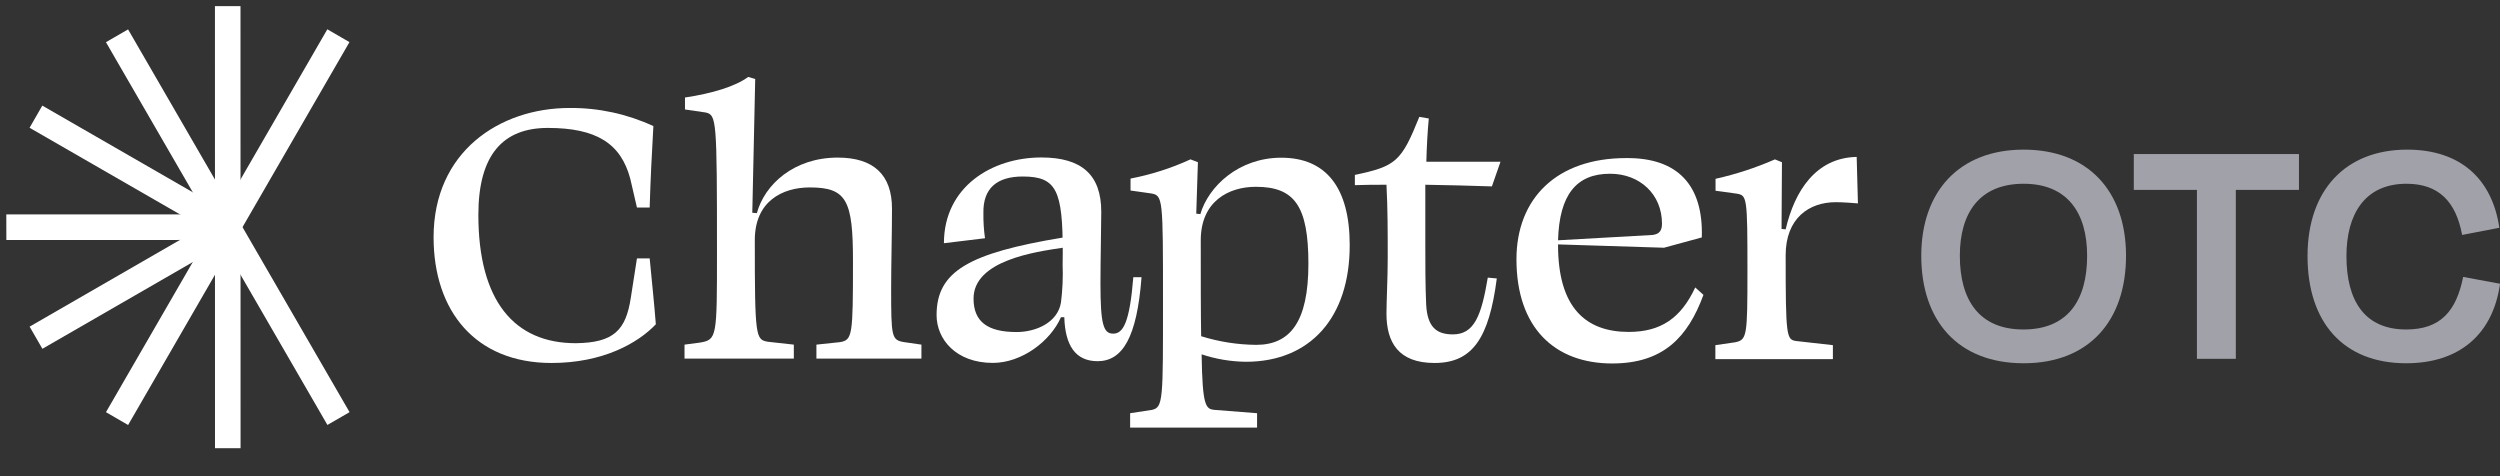
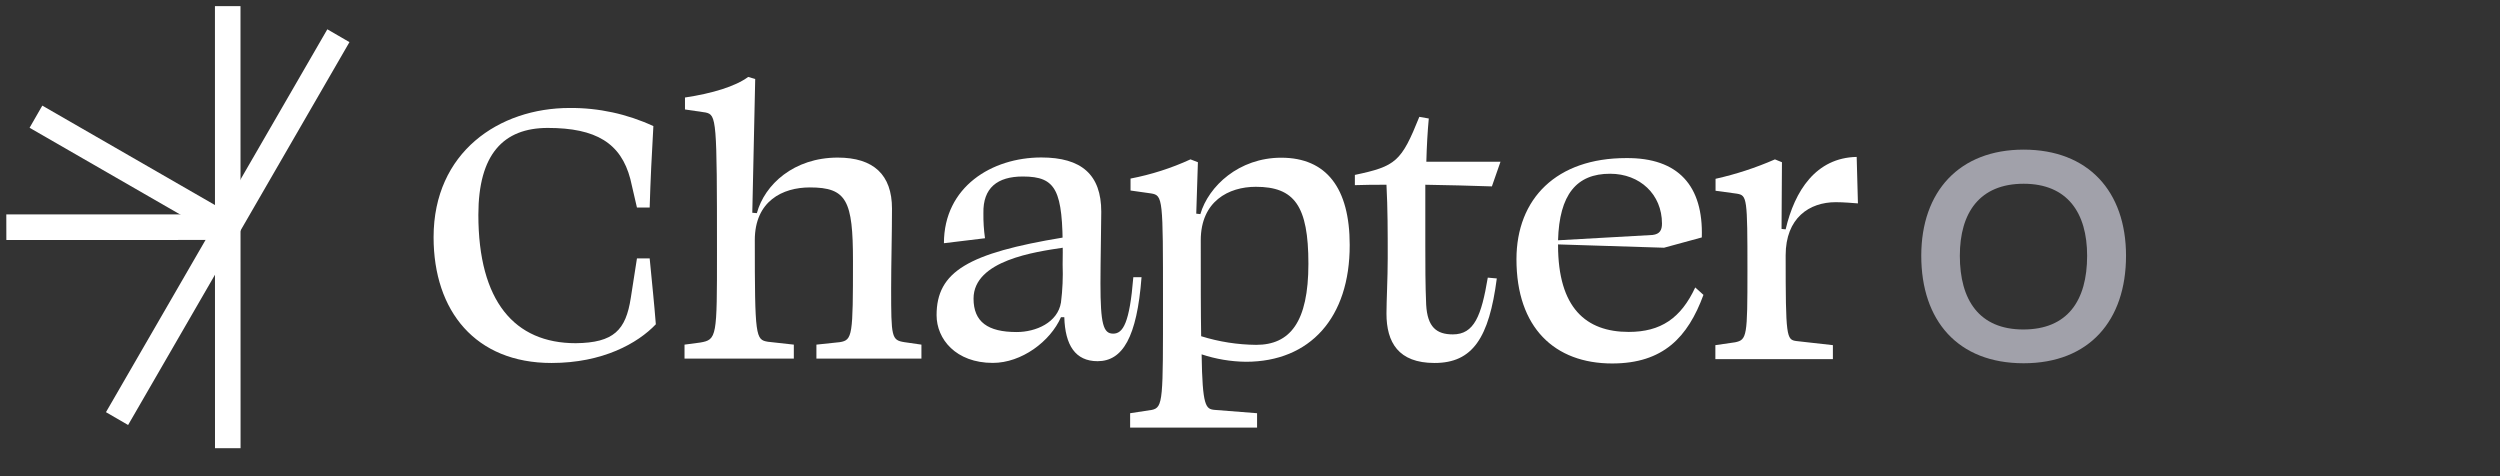
<svg xmlns="http://www.w3.org/2000/svg" width="168" height="32" viewBox="0 0 168 32" fill="none">
  <rect x="0" y="0" width="168" height="32" fill="#333333" stroke="none" />
  <path fill-rule="evenodd" clip-rule="evenodd" d="M23.484 2.831L8.609 28.56L7.121 27.698L21.997 1.969L23.484 2.831Z" fill="white" />
  <path fill-rule="evenodd" clip-rule="evenodd" d="M16.161 0.414L16.166 30.119L14.448 30.117L14.444 0.412L16.161 0.414Z" fill="white" />
-   <path fill-rule="evenodd" clip-rule="evenodd" d="M8.606 1.975L23.49 27.696L22.003 28.556L7.12 2.835L8.606 1.975Z" fill="white" />
  <path fill-rule="evenodd" clip-rule="evenodd" d="M2.843 7.097L15.731 14.52L14.876 16.009L1.988 8.586L2.843 7.097Z" fill="white" />
  <path fill-rule="evenodd" clip-rule="evenodd" d="M0.424 14.409L15.304 14.406L15.307 16.125L0.427 16.128L0.424 14.409Z" fill="white" />
-   <path fill-rule="evenodd" clip-rule="evenodd" d="M1.99 21.95L14.874 14.52L15.733 16.009L2.849 23.439L1.99 21.95Z" fill="white" />
  <path d="M42.389 20.021L42.803 17.366H43.658C43.823 19.11 43.961 20.355 44.072 21.792C42.857 23.067 40.511 24.392 37.06 24.392C31.954 24.392 29.137 20.908 29.137 15.941C29.137 10.214 33.553 7.256 38.276 7.256C40.22 7.24 42.143 7.656 43.907 8.474C43.796 10.395 43.712 12.123 43.658 13.948H42.803L42.358 12.027C41.726 9.623 40.058 8.597 36.811 8.597C33.829 8.597 32.146 10.368 32.146 14.436C32.146 20.244 34.576 23.063 38.69 23.063C41.254 23.036 42.056 22.18 42.389 20.021Z" fill="white" />
  <path d="M46.031 7.356V6.553C47.878 6.276 49.423 5.804 50.278 5.17L50.75 5.308C50.692 8.324 50.612 11.339 50.554 14.297L50.861 14.324C51.382 12.403 53.345 10.59 56.297 10.59C58.7 10.59 59.942 11.742 59.942 14.02C59.942 15.733 59.885 17.727 59.885 19.398C59.885 22.663 59.912 22.855 60.77 22.993L61.92 23.159V24.1H54.863V23.159L56.435 22.993C57.29 22.855 57.32 22.552 57.32 17.547C57.32 13.479 56.906 12.595 54.422 12.595C52.597 12.595 50.723 13.505 50.723 16.133C50.723 22.663 50.776 22.828 51.605 22.966L53.345 23.159V24.1H46V23.159L47.05 23.02C48.181 22.828 48.181 22.636 48.181 16.963C48.181 8.001 48.154 7.724 47.415 7.559L46.031 7.356Z" fill="white" />
  <path d="M71.417 16.951C71.417 12.802 71.003 11.861 68.734 11.861C67.02 11.861 66.05 12.629 66.085 14.323C66.077 14.887 66.113 15.451 66.192 16.01L63.432 16.344C63.432 12.553 66.656 10.582 69.976 10.582C72.678 10.582 74.005 11.734 74.005 14.235C74.005 15.172 73.951 17.554 73.951 19.044C73.951 21.783 74.143 22.421 74.806 22.421C75.469 22.421 75.91 21.703 76.159 18.63H76.711C76.404 22.671 75.438 24.272 73.756 24.272C72.264 24.272 71.574 23.197 71.521 21.314H71.298C70.581 22.947 68.649 24.387 66.717 24.387C64.233 24.387 62.938 22.786 62.938 21.18C62.938 18.245 65.073 17.012 71.421 15.964V16.647C69.608 16.92 65.422 17.489 65.422 20.066C65.422 21.637 66.388 22.313 68.32 22.313C69.615 22.313 71.08 21.676 71.298 20.323C71.404 19.479 71.441 18.627 71.409 17.777" fill="white" />
  <path d="M83.727 24.311C82.715 24.3 81.71 24.131 80.749 23.812C80.802 27.323 81.025 27.491 81.63 27.545L84.475 27.768V28.736H75.945V27.768L77.406 27.545C78.173 27.38 78.153 26.854 78.153 20.27C78.153 13.329 78.153 13.133 77.352 12.998L75.972 12.803V12C77.362 11.733 78.715 11.3 80.001 10.709L80.499 10.901L80.388 14.358L80.664 14.389C81.216 12.507 83.26 10.598 86.1 10.598C89.14 10.598 90.7 12.645 90.7 16.463C90.712 21.349 88.032 24.311 83.727 24.311ZM87.925 17.727C87.925 13.828 86.986 12.553 84.39 12.553C82.57 12.553 80.691 13.521 80.691 16.148C80.691 18.914 80.691 21.019 80.718 22.594C81.916 22.968 83.162 23.163 84.417 23.174C86.683 23.174 87.925 21.653 87.925 17.727Z" fill="white" />
  <path d="M96.402 24.392C93.972 24.392 93.171 23.009 93.171 21.073C93.171 20.217 93.255 18.669 93.255 17.34C93.255 15.515 93.255 14.074 93.171 12.415C92.454 12.415 91.764 12.415 91.047 12.442V11.754C93.807 11.17 94.167 10.867 95.379 7.852L96.015 7.963C95.934 8.82 95.877 9.814 95.85 10.867H100.834L100.255 12.526C98.79 12.473 97.303 12.442 95.781 12.415V16.471C95.781 17.77 95.781 19.16 95.839 20.482C95.923 21.976 96.529 22.471 97.633 22.471C99.067 22.471 99.549 21.227 99.979 18.657L100.585 18.711C100.067 22.706 98.963 24.392 96.402 24.392Z" fill="white" />
  <path d="M114.361 15.955L111.823 16.647L104.701 16.424V16.47C104.701 20.695 106.579 22.305 109.451 22.305C111.601 22.305 112.954 21.39 113.92 19.316L114.472 19.816C113.422 22.666 111.766 24.425 108.339 24.425C104.471 24.425 101.906 22.02 101.906 17.426C101.906 13.335 104.609 10.623 109.274 10.623C112.789 10.589 114.472 12.498 114.361 15.955ZM104.701 16.147L111.049 15.79C111.547 15.732 111.685 15.456 111.685 15.022C111.685 13.059 110.194 11.676 108.205 11.676C105.943 11.668 104.785 13.078 104.701 16.147V16.147Z" fill="white" />
  <path d="M116.722 13.015L115.285 12.819V12.016C116.654 11.71 117.99 11.273 119.276 10.71L119.747 10.902C119.747 12.285 119.72 13.864 119.72 15.385L119.996 15.412C120.602 12.811 122.04 10.599 124.769 10.545C124.8 11.482 124.826 12.673 124.853 13.668C124.47 13.641 123.914 13.587 123.362 13.587C121.595 13.587 119.996 14.636 119.996 17.156C119.996 22.66 120.05 22.826 120.713 22.918L123.17 23.194V24.135H115.273V23.194L116.6 23.002C117.401 22.837 117.428 22.587 117.428 18.189C117.428 13.276 117.401 13.134 116.722 13.015Z" fill="white" />
-   <path d="M161.694 24.411C157.474 24.411 155.066 21.659 155.066 17.21C155.066 12.761 157.635 10.055 161.763 10.055C165.318 10.055 167.473 12.004 167.955 15.306L165.455 15.788C165.042 13.563 163.896 12.348 161.717 12.348C158.919 12.348 157.681 14.389 157.681 17.21C157.681 20.237 158.919 22.141 161.694 22.141C164.01 22.141 165.065 20.902 165.524 18.609L168.001 19.068C167.542 22.393 165.341 24.411 161.694 24.411Z" fill="#A1A1AA" />
-   <path d="M143.391 12.76V10.352H154.49V12.76H150.248V24.112H147.633V12.76H143.391Z" fill="#A1A1AA" />
  <path d="M135.989 24.411C131.563 24.411 129.109 21.544 129.109 17.187C129.109 12.853 131.678 10.055 135.989 10.055C140.324 10.055 142.869 12.853 142.869 17.187C142.869 21.544 140.393 24.411 135.989 24.411ZM135.966 22.141C138.948 22.141 140.255 20.191 140.255 17.187C140.255 14.297 138.925 12.348 135.989 12.348C133.031 12.348 131.701 14.297 131.701 17.187C131.701 20.168 133.008 22.141 135.966 22.141Z" fill="#A1A1AA" />
</svg>